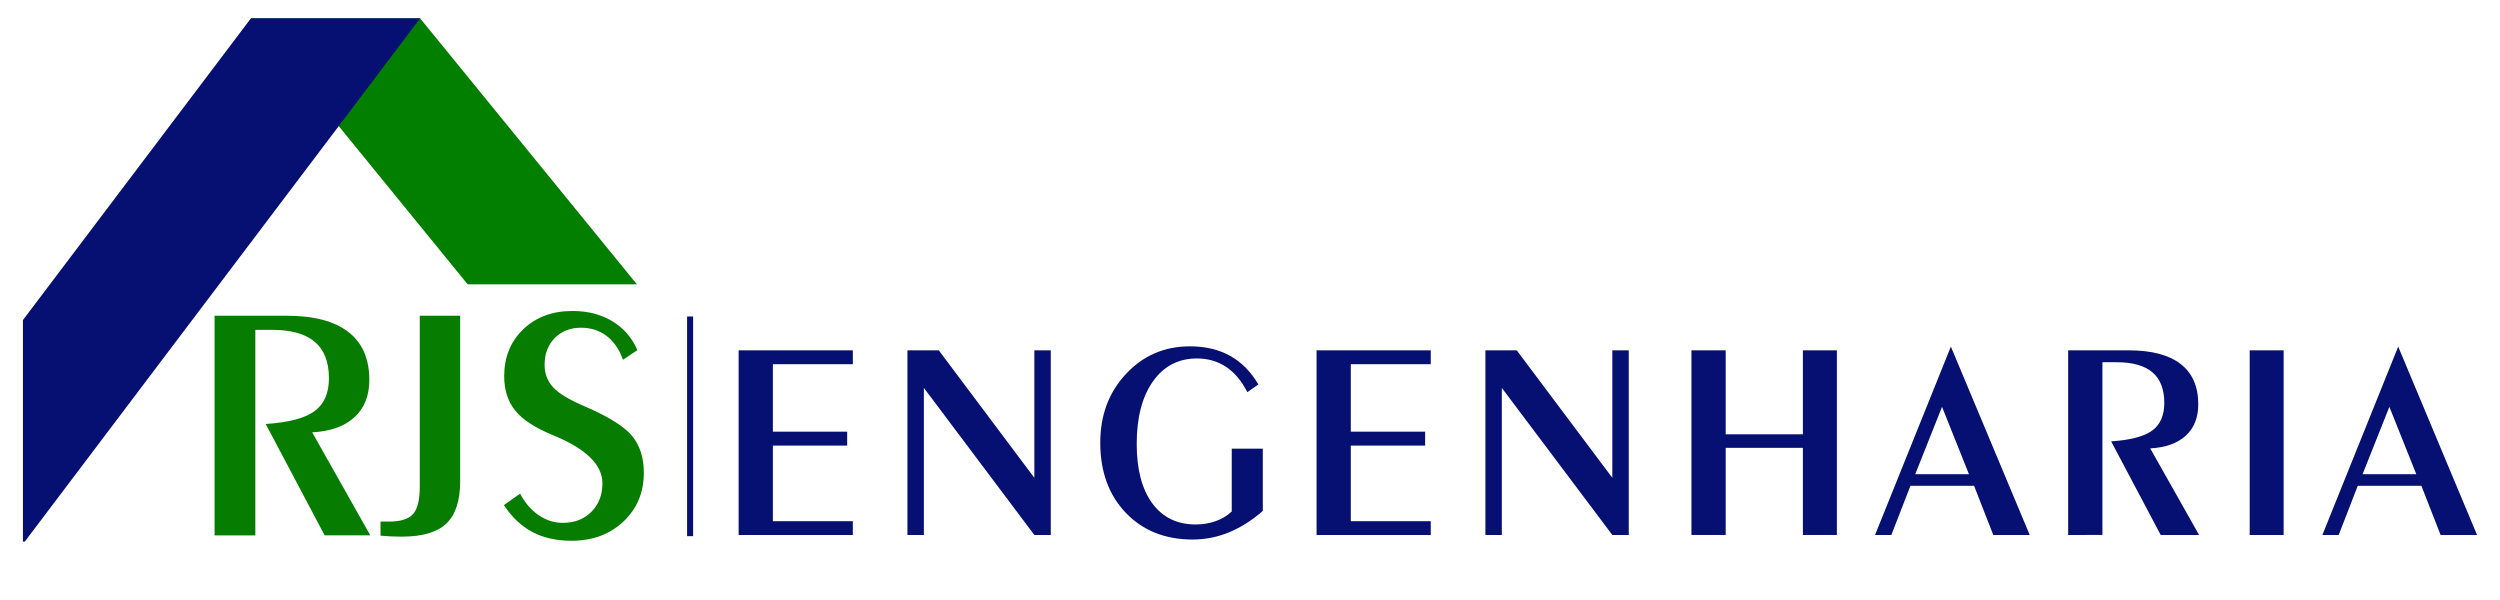
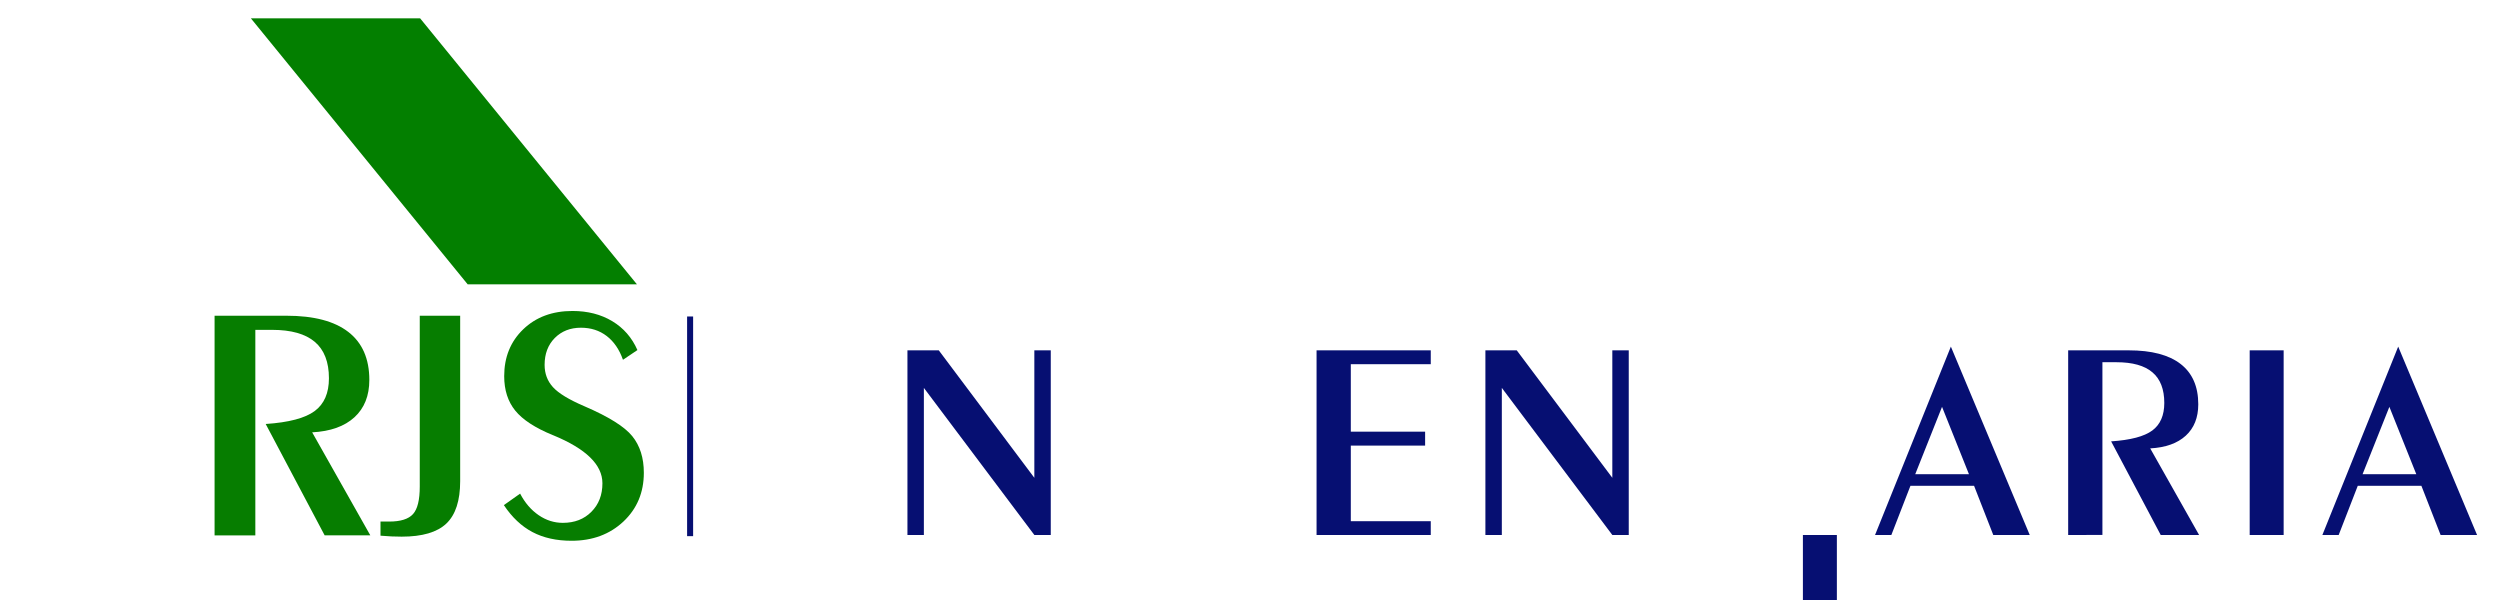
<svg xmlns="http://www.w3.org/2000/svg" version="1.1" id="Layer_1" x="0px" y="0px" width="250px" height="60px" viewBox="0 0 250 60" enable-background="new 0 0 250 60" xml:space="preserve">
  <g>
    <g>
      <path fill="#067D00" d="M21.458,53.535V31.573h7.195c2.727,0,4.789,0.541,6.185,1.626c1.397,1.082,2.095,2.683,2.095,4.797    c0,1.576-0.496,2.82-1.486,3.729c-0.991,0.909-2.401,1.412-4.23,1.509l5.815,10.302h-4.566l-5.897-11.137    c2.31-0.153,3.942-0.585,4.896-1.291c0.953-0.706,1.429-1.8,1.429-3.276c0-1.632-0.472-2.847-1.413-3.646    c-0.942-0.8-2.365-1.2-4.271-1.2h-1.676v20.551H21.458z" />
      <path fill="#067D00" d="M38.05,52.156h0.871c1.139,0,1.933-0.25,2.382-0.75c0.449-0.497,0.673-1.415,0.673-2.75V31.573h4.041    v16.539c0,1.95-0.459,3.364-1.38,4.241c-0.92,0.876-2.41,1.312-4.468,1.312c-0.317,0-0.657-0.006-1.018-0.023    c-0.362-0.018-0.729-0.042-1.101-0.074V52.156z" />
      <path fill="#067D00" d="M52.012,49.362c0.482,0.921,1.098,1.638,1.848,2.152c0.75,0.515,1.558,0.771,2.423,0.771    c1.172,0,2.125-0.367,2.858-1.108c0.734-0.738,1.101-1.688,1.101-2.85c0-1.85-1.637-3.449-4.911-4.797l-0.049-0.018    c-1.764-0.721-3.015-1.538-3.754-2.446c-0.739-0.909-1.109-2.059-1.109-3.45c0-1.905,0.635-3.467,1.906-4.69    c1.271-1.221,2.913-1.829,4.928-1.829c1.511,0,2.833,0.338,3.967,1.018c1.133,0.68,1.973,1.644,2.521,2.891l-1.445,0.971    c-0.362-1.029-0.904-1.82-1.626-2.376c-0.723-0.553-1.583-0.83-2.579-0.83c-1.063,0-1.933,0.345-2.612,1.026    c-0.679,0.686-1.019,1.583-1.019,2.688c0,0.876,0.279,1.62,0.838,2.232c0.559,0.614,1.604,1.249,3.137,1.905    c2.42,1.041,4.017,2.038,4.789,2.991c0.772,0.952,1.159,2.173,1.159,3.664c0,1.971-0.683,3.597-2.045,4.879    c-1.364,1.279-3.091,1.92-5.183,1.92c-1.512,0-2.815-0.291-3.91-0.87c-1.096-0.579-2.048-1.479-2.859-2.694L52.012,49.362z" />
    </g>
    <g>
      <polygon fill-rule="evenodd" clip-rule="evenodd" fill="#037F00" points="25.09,1.836 42.015,1.836 63.692,28.433 46.767,28.433       " />
    </g>
    <g>
-       <polygon fill-rule="evenodd" clip-rule="evenodd" fill="#060F72" points="25.09,1.836 42.015,1.836 2.475,54.165 2.294,54.165     2.294,32.005   " />
-     </g>
+       </g>
    <g>
-       <path fill="#060F72" d="M73.863,53.497V35.034h11.42v1.383h-7.995v6.752h7.429v1.394h-7.429v7.556h7.995v1.379H73.863z" />
-     </g>
+       </g>
    <g>
      <path fill="#060F72" d="M90.744,53.497V35.034h3.134l9.556,12.746V35.034h1.643v18.463h-1.643L92.387,38.79v14.707H90.744z" />
    </g>
    <g>
-       <path fill="#060F72" d="M126.28,44.865v6.229c-1.088,0.949-2.215,1.661-3.384,2.141s-2.38,0.718-3.632,0.718    c-2.752,0-4.98-0.892-6.684-2.671c-1.703-1.781-2.554-4.117-2.554-7.011c0-2.753,0.858-5.046,2.576-6.882    c1.716-1.838,3.846-2.755,6.387-2.755c1.546,0,2.888,0.317,4.025,0.952c1.136,0.636,2.079,1.589,2.823,2.859l-1.104,0.773    c-0.57-1.124-1.277-1.965-2.12-2.526c-0.843-0.562-1.816-0.845-2.92-0.845c-1.851,0-3.317,0.765-4.399,2.294    c-1.081,1.526-1.623,3.611-1.623,6.256c0,2.541,0.519,4.517,1.554,5.932c1.036,1.411,2.479,2.117,4.33,2.117    c0.718,0,1.387-0.108,2.009-0.329c0.622-0.221,1.157-0.544,1.609-0.968v-6.285H126.28z" />
-     </g>
+       </g>
    <g>
      <path fill="#060F72" d="M131.656,53.497V35.034h11.421v1.383h-7.996v6.752h7.431v1.394h-7.431v7.556h7.996v1.379H131.656z" />
    </g>
    <g>
      <path fill="#060F72" d="M148.54,53.497V35.034h3.135l9.557,12.746V35.034h1.643v18.463h-1.643L150.183,38.79v14.707H148.54z" />
    </g>
    <g>
-       <path fill="#060F72" d="M172.57,44.783v8.714h-3.425V35.034h3.425v8.396h7.72v-8.396h3.397v18.463h-3.397v-8.714H172.57z" />
+       <path fill="#060F72" d="M172.57,44.783v8.714h-3.425h3.425v8.396h7.72v-8.396h3.397v18.463h-3.397v-8.714H172.57z" />
    </g>
    <g>
      <path fill="#060F72" d="M187.505,53.497l7.582-18.836l7.886,18.836h-3.646l-1.919-4.914h-6.365l-1.907,4.914H187.505z     M191.523,47.421h5.373l-2.693-6.737L191.523,47.421z" />
    </g>
    <g>
      <path fill="#060F72" d="M206.817,53.497V35.034h6.05c2.292,0,4.024,0.456,5.199,1.368c1.174,0.911,1.761,2.255,1.761,4.031    c0,1.326-0.417,2.37-1.25,3.135c-0.834,0.765-2.02,1.188-3.556,1.271l4.888,8.658h-3.838l-4.958-9.36    c1.942-0.13,3.313-0.491,4.115-1.086c0.8-0.594,1.201-1.511,1.201-2.755c0-1.371-0.396-2.395-1.188-3.064    c-0.791-0.674-1.988-1.009-3.591-1.009h-1.409v17.274H206.817z" />
    </g>
    <g>
      <path fill="#060F72" d="M228.365,53.497h-3.396V35.034h3.396V53.497z" />
    </g>
    <g>
      <path fill="#060F72" d="M232.238,53.497l7.582-18.836l7.886,18.836h-3.646l-1.919-4.914h-6.365l-1.907,4.914H232.238z     M236.257,47.421h5.373l-2.693-6.737L236.257,47.421z" />
    </g>
    <g>
      <rect x="68.71" y="31.649" fill-rule="evenodd" clip-rule="evenodd" fill="#060F72" width="0.602" height="21.966" />
    </g>
  </g>
</svg>